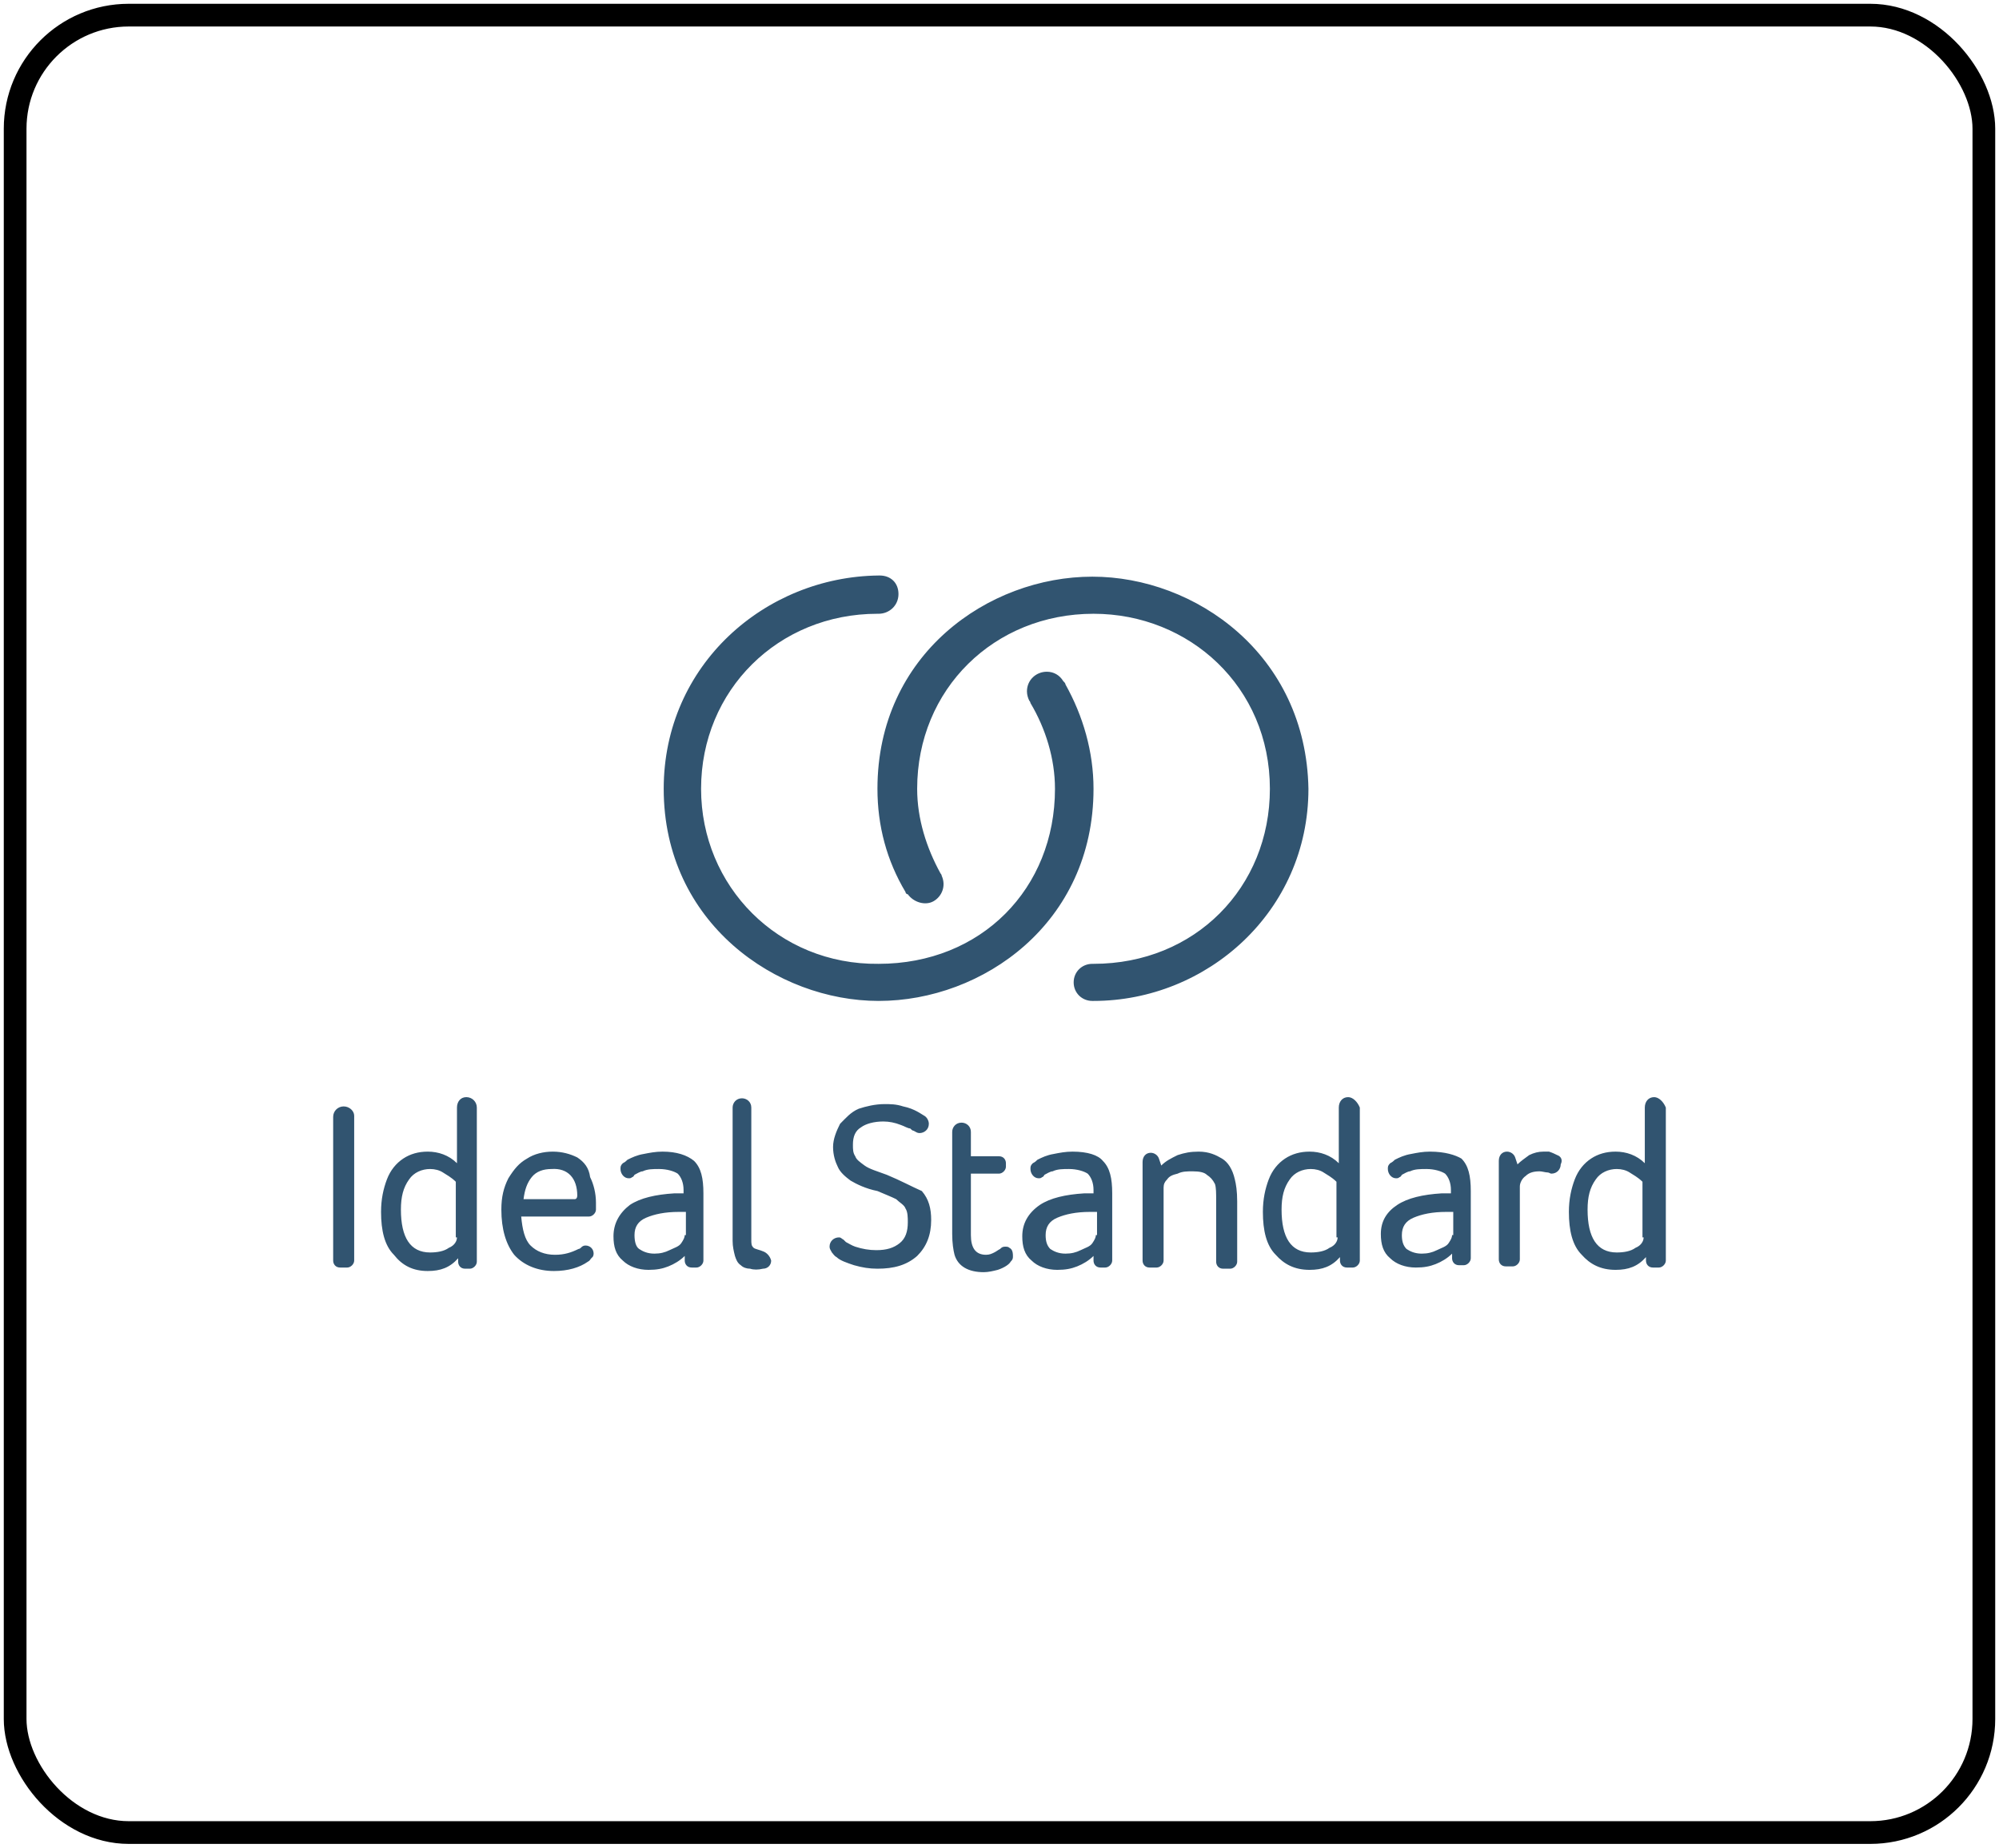
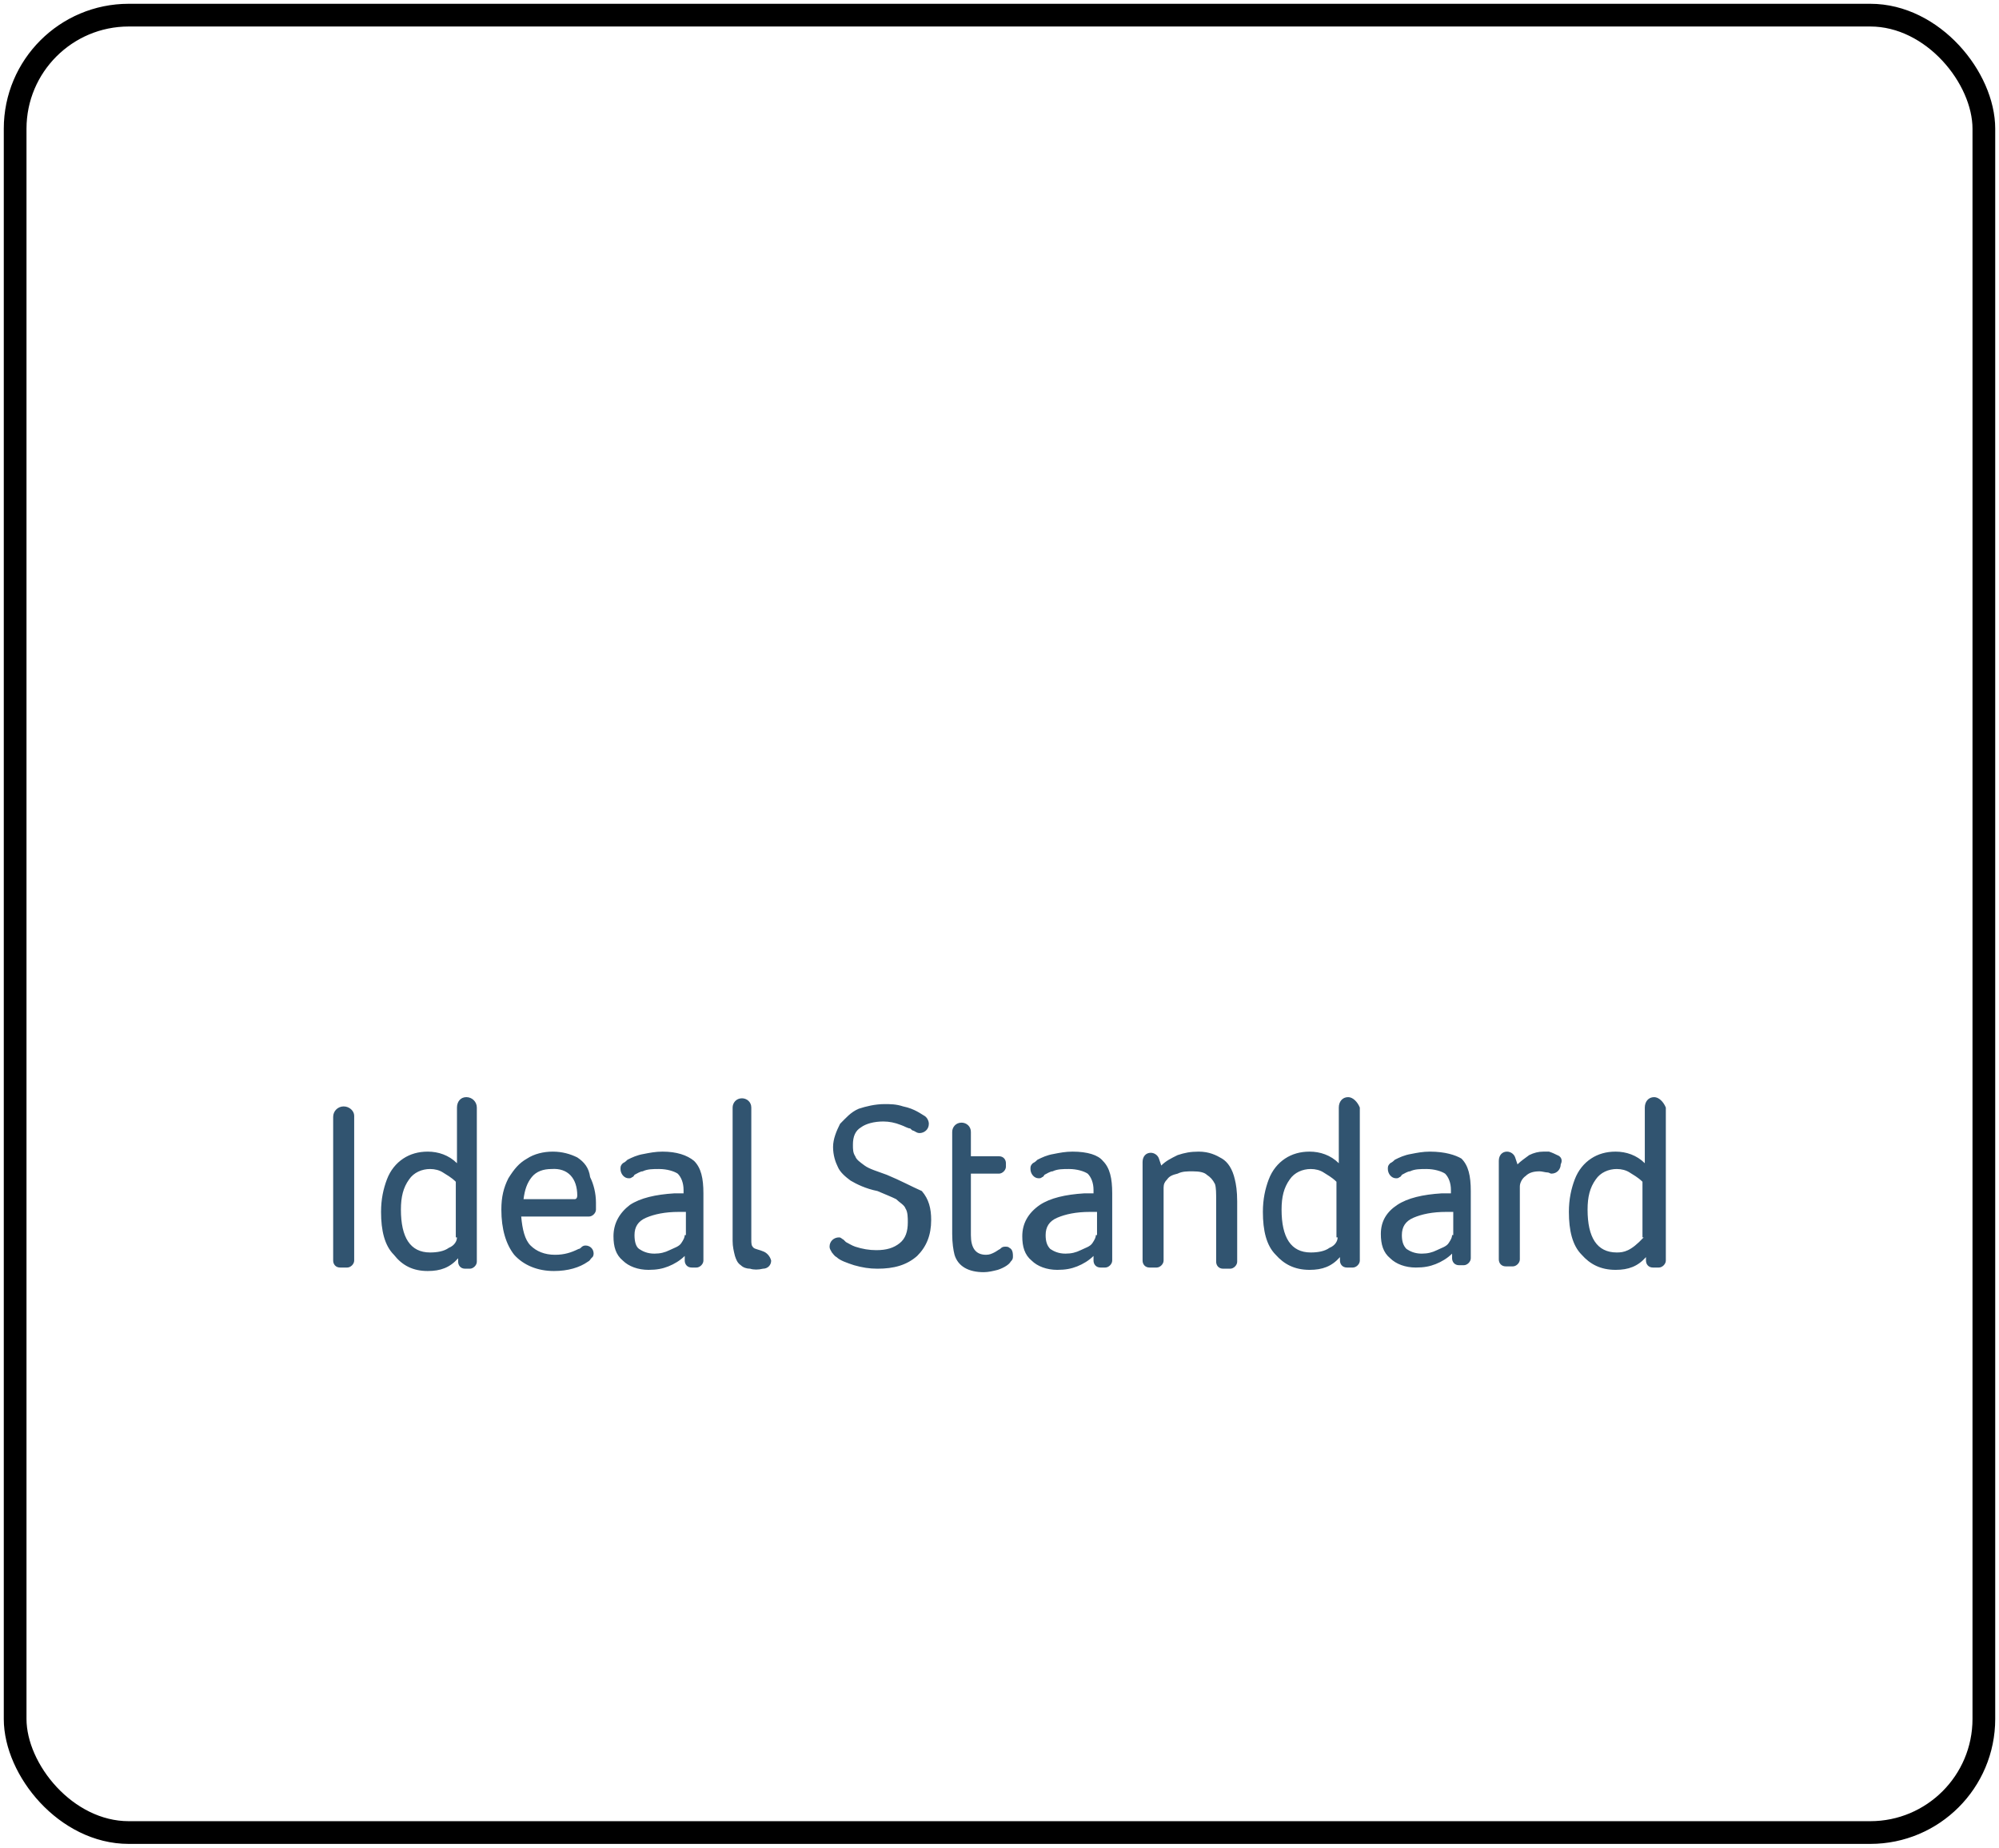
<svg xmlns="http://www.w3.org/2000/svg" width="264" height="244" viewBox="0 0 264 244" fill="none">
  <rect x="2" y="2" width="260" height="240" rx="15" stroke="black" stroke-width="3" />
-   <path d="M144.263 76.153C130.535 76.153 115.881 86.409 115.881 104.166C115.881 109.065 117.115 113.657 119.583 117.79C119.583 117.944 119.737 118.097 119.892 118.097C120.663 119.168 122.205 119.627 123.285 119.015C124.365 118.403 124.982 117.025 124.365 115.647C124.365 115.494 124.211 115.341 124.211 115.341C122.36 111.973 121.126 108.146 121.126 104.166C121.126 91.002 131.306 81.052 144.417 81.052C157.066 81.052 167.709 90.695 167.709 104.166C167.709 117.178 157.837 127.281 144.417 127.281C130.998 127.281 144.263 127.281 144.263 127.281C142.875 127.281 141.795 128.353 141.795 129.731C141.795 131.108 142.875 132.18 144.263 132.18H144.417C159.38 132.18 172.8 120.393 172.8 104.166C172.491 86.409 157.837 76.153 144.263 76.153ZM140.715 90.389C140.715 90.236 140.561 90.083 140.407 89.93C139.944 89.165 139.173 88.706 138.247 88.706C136.859 88.706 135.625 89.777 135.625 91.308C135.625 91.767 135.779 92.226 135.934 92.532C135.934 92.532 136.088 92.686 136.088 92.839C138.093 96.206 139.327 100.186 139.327 104.166C139.327 117.331 129.609 127.281 116.035 127.281C102.77 127.434 92.589 117.025 92.589 104.166C92.589 91.155 102.77 81.052 115.881 81.052C116.035 81.052 116.035 81.052 116.035 81.052C117.424 81.052 118.658 79.98 118.658 78.449C118.658 76.918 117.578 76 116.19 76H116.035C101.073 76.153 87.653 87.787 87.653 104.166C87.653 121.924 102.615 132.18 116.035 132.18C129.764 132.18 144.417 121.924 144.417 104.166C144.417 99.268 143.029 94.522 140.715 90.389Z" fill="#315470" />
-   <path d="M61.585 144.885C60.813 144.885 60.351 145.497 60.351 146.263V153.611C59.271 152.539 57.883 152.08 56.494 152.08C55.26 152.08 54.181 152.386 53.255 152.998C52.33 153.611 51.558 154.529 51.096 155.754C50.633 156.978 50.324 158.356 50.324 160.04C50.324 162.489 50.787 164.479 52.021 165.704C53.101 167.082 54.489 167.847 56.494 167.847C58.191 167.847 59.425 167.388 60.505 166.163V166.622C60.505 167.082 60.813 167.541 61.43 167.541H62.047C62.51 167.541 62.973 167.082 62.973 166.622V146.263C62.973 145.497 62.356 144.885 61.585 144.885ZM60.351 163.408C60.351 163.867 60.042 164.479 59.271 164.785C58.654 165.245 57.728 165.398 56.803 165.398C54.181 165.398 52.947 163.408 52.947 159.734C52.947 158.05 53.255 156.825 54.026 155.754C54.643 154.835 55.723 154.376 56.803 154.376C57.42 154.376 58.037 154.529 58.5 154.835C58.962 155.141 59.579 155.448 60.196 156.06V163.408H60.351ZM87.499 152.08C86.573 152.08 85.802 152.233 85.031 152.386C84.105 152.539 83.488 152.845 82.871 153.151C82.717 153.304 82.563 153.458 82.254 153.611C81.946 153.917 81.946 154.07 81.946 154.376C81.946 154.988 82.408 155.601 83.025 155.601C83.18 155.601 83.334 155.601 83.488 155.448C83.642 155.448 83.797 155.141 83.797 155.141C84.105 154.988 84.568 154.682 84.876 154.682C85.493 154.376 86.265 154.376 87.036 154.376C88.116 154.376 89.041 154.682 89.504 154.988C89.967 155.448 90.275 156.213 90.275 157.131V157.591C89.967 157.591 89.658 157.591 89.041 157.591C86.573 157.744 84.568 158.203 83.18 159.121C81.791 160.193 81.02 161.571 81.02 163.255C81.02 164.632 81.329 165.704 82.254 166.469C83.025 167.235 84.259 167.694 85.648 167.694C86.727 167.694 87.499 167.541 88.27 167.235C89.041 166.928 89.812 166.469 90.43 165.857V166.469C90.43 166.928 90.738 167.388 91.355 167.388H91.972C92.435 167.388 92.897 166.928 92.897 166.469V157.591C92.897 155.601 92.589 154.223 91.663 153.304C90.738 152.539 89.35 152.08 87.499 152.08ZM90.43 163.102C90.43 163.408 90.275 163.714 89.967 164.173C89.658 164.632 89.041 164.785 88.424 165.092C87.807 165.398 87.19 165.551 86.419 165.551C85.493 165.551 84.876 165.245 84.414 164.938C83.951 164.632 83.797 163.867 83.797 163.102C83.797 162.03 84.259 161.265 85.339 160.805C86.419 160.346 87.807 160.04 89.658 160.04H90.584V163.102H90.43ZM45.388 146.11C44.617 146.11 44 146.722 44 147.487V166.469C44 166.928 44.309 167.388 44.925 167.388H45.851C46.314 167.388 46.776 166.928 46.776 166.469V147.334C46.776 146.722 46.16 146.11 45.388 146.11ZM76.238 152.845C75.313 152.386 74.233 152.08 72.999 152.08C71.765 152.08 70.531 152.386 69.606 152.998C68.526 153.611 67.909 154.376 67.138 155.601C66.521 156.825 66.212 158.05 66.212 159.734C66.212 162.336 66.829 164.326 67.909 165.704C69.143 167.082 70.994 167.847 73.153 167.847C75.004 167.847 76.547 167.388 77.627 166.622C77.935 166.469 77.935 166.316 78.089 166.163C78.244 166.01 78.244 166.01 78.244 166.01C78.398 165.857 78.398 165.551 78.398 165.551C78.398 164.938 77.935 164.479 77.318 164.479C77.01 164.479 76.855 164.632 76.701 164.785C76.701 164.785 76.547 164.938 76.393 164.938C75.467 165.398 74.542 165.704 73.308 165.704C71.919 165.704 70.84 165.245 70.068 164.479C69.297 163.714 68.989 162.336 68.834 160.652H77.781C78.244 160.652 78.706 160.193 78.706 159.734V158.815C78.706 157.591 78.398 156.366 77.935 155.448C77.781 154.223 77.164 153.458 76.238 152.845ZM76.238 157.897C76.238 158.203 76.084 158.356 75.93 158.356H69.143C69.297 157.131 69.606 156.213 70.223 155.448C70.84 154.682 71.765 154.376 72.845 154.376C75.004 154.223 76.238 155.601 76.238 157.897ZM161.385 152.998C160.613 152.539 159.688 152.08 158.3 152.08C157.22 152.08 156.449 152.233 155.523 152.539C154.598 152.998 153.981 153.304 153.364 153.917L153.055 152.998C152.901 152.539 152.438 152.233 151.975 152.233C151.358 152.233 150.896 152.692 150.896 153.458V166.469C150.896 166.928 151.204 167.388 151.821 167.388H152.747C153.209 167.388 153.672 166.928 153.672 166.469V156.825C153.672 156.366 153.826 156.06 154.135 155.754C154.443 155.294 154.906 155.141 155.523 154.988C156.14 154.682 156.757 154.682 157.528 154.682C158.454 154.682 159.071 154.835 159.38 155.141C159.842 155.448 160.151 155.754 160.459 156.366C160.613 156.825 160.613 157.591 160.613 158.509V166.622C160.613 167.082 160.922 167.541 161.539 167.541H162.465C162.927 167.541 163.39 167.082 163.39 166.622V158.662C163.39 157.285 163.236 156.366 163.082 155.754C162.773 154.376 162.156 153.458 161.385 152.998ZM117.115 155.141C115.881 154.682 114.801 154.376 114.184 153.917C113.567 153.458 113.104 153.151 112.95 152.692C112.642 152.233 112.642 151.774 112.642 151.161C112.642 150.09 112.95 149.324 113.721 148.865C114.338 148.406 115.418 148.1 116.652 148.1C117.423 148.1 118.195 148.253 118.966 148.559C119.429 148.712 119.891 149.018 120.2 149.018C120.354 149.171 120.508 149.324 120.663 149.324C120.971 149.478 121.125 149.631 121.434 149.631C122.051 149.631 122.668 149.171 122.668 148.406C122.668 147.947 122.359 147.487 122.051 147.334C121.742 147.181 120.817 146.416 119.274 146.11C118.349 145.804 117.578 145.804 116.806 145.804C115.572 145.804 114.338 146.11 113.413 146.416C112.333 146.875 111.716 147.641 110.945 148.406C110.482 149.324 110.019 150.396 110.019 151.468C110.019 152.539 110.328 153.458 110.636 154.07C110.945 154.835 111.716 155.448 112.333 155.907C113.104 156.366 114.338 156.978 115.881 157.285C116.961 157.744 117.732 158.05 118.349 158.356C118.812 158.815 119.429 159.121 119.583 159.581C119.891 160.04 119.891 160.805 119.891 161.418C119.891 162.642 119.583 163.561 118.812 164.173C118.04 164.785 117.115 165.092 115.727 165.092C114.801 165.092 113.876 164.938 112.95 164.632C112.487 164.479 112.025 164.173 111.716 164.02C111.562 163.867 111.408 163.714 111.408 163.714C111.099 163.561 111.099 163.408 110.791 163.408C110.174 163.408 109.557 163.867 109.557 164.632C109.557 164.938 109.711 165.092 109.865 165.398C110.019 165.551 110.174 165.857 110.482 166.01C110.945 166.469 111.87 166.775 112.796 167.082C113.876 167.388 114.801 167.541 115.881 167.541C118.04 167.541 119.737 167.082 121.125 165.857C122.359 164.632 122.976 163.101 122.976 161.111C122.976 159.581 122.668 158.356 121.742 157.285C120.354 156.672 118.966 155.907 117.115 155.141ZM178.044 144.885C177.273 144.885 176.81 145.497 176.81 146.263V153.611C175.73 152.539 174.342 152.08 172.954 152.08C171.72 152.08 170.64 152.386 169.714 152.998C168.789 153.611 168.018 154.529 167.555 155.754C167.092 156.978 166.784 158.356 166.784 160.04C166.784 162.489 167.246 164.479 168.48 165.704C169.56 166.928 170.948 167.694 172.954 167.694C174.65 167.694 175.884 167.235 176.964 166.01V166.469C176.964 166.928 177.273 167.388 177.89 167.388H178.661C179.124 167.388 179.586 166.928 179.586 166.469V146.263C179.278 145.497 178.661 144.885 178.044 144.885ZM176.656 163.408C176.656 163.867 176.347 164.479 175.576 164.785C174.959 165.245 174.033 165.398 173.108 165.398C170.486 165.398 169.252 163.408 169.252 159.734C169.252 158.05 169.56 156.825 170.331 155.754C170.948 154.835 172.028 154.376 173.108 154.376C173.725 154.376 174.342 154.529 174.805 154.835C175.267 155.141 175.884 155.448 176.501 156.06V163.408H176.656ZM141.641 152.08C140.715 152.08 139.944 152.233 139.173 152.386C138.247 152.539 137.63 152.845 137.013 153.151C136.859 153.304 136.705 153.458 136.396 153.611C136.088 153.917 136.088 154.07 136.088 154.376C136.088 154.988 136.55 155.601 137.167 155.601C137.322 155.601 137.476 155.601 137.63 155.448C137.784 155.448 137.939 155.141 137.939 155.141C138.247 154.988 138.71 154.682 139.018 154.682C139.635 154.376 140.407 154.376 141.178 154.376C142.258 154.376 143.183 154.682 143.646 154.988C144.109 155.448 144.417 156.213 144.417 157.131V157.591C144.109 157.591 143.8 157.591 143.183 157.591C140.715 157.744 138.71 158.203 137.322 159.121C135.779 160.193 135.008 161.571 135.008 163.255C135.008 164.632 135.316 165.704 136.242 166.469C137.013 167.235 138.247 167.694 139.635 167.694C140.715 167.694 141.486 167.541 142.258 167.235C143.029 166.928 143.8 166.469 144.417 165.857V166.469C144.417 166.928 144.726 167.388 145.343 167.388H145.96C146.422 167.388 146.885 166.928 146.885 166.469V157.591C146.885 155.601 146.577 154.223 145.651 153.304C145.034 152.539 143.646 152.08 141.641 152.08ZM144.726 163.102C144.726 163.408 144.571 163.714 144.263 164.173C143.954 164.632 143.337 164.785 142.72 165.092C142.103 165.398 141.486 165.551 140.715 165.551C139.79 165.551 139.173 165.245 138.71 164.938C138.247 164.479 138.093 163.867 138.093 163.102C138.093 162.03 138.556 161.265 139.635 160.805C140.715 160.346 142.103 160.04 143.954 160.04H144.88V163.102H144.726ZM188.841 152.08C187.916 152.08 187.145 152.233 186.373 152.386C185.448 152.539 184.831 152.845 184.214 153.151C184.06 153.304 183.905 153.458 183.597 153.611C183.288 153.917 183.288 154.07 183.288 154.376C183.288 154.988 183.751 155.601 184.368 155.601C184.522 155.601 184.677 155.601 184.831 155.448C184.985 155.448 185.139 155.141 185.139 155.141C185.448 154.988 185.911 154.682 186.219 154.682C186.836 154.376 187.607 154.376 188.379 154.376C189.458 154.376 190.384 154.682 190.847 154.988C191.309 155.448 191.618 156.213 191.618 157.131V157.591C191.309 157.591 191.001 157.591 190.384 157.591C187.916 157.744 185.911 158.203 184.522 159.121C183.134 160.04 182.363 161.265 182.363 162.948C182.363 164.326 182.671 165.398 183.597 166.163C184.368 166.928 185.602 167.388 186.99 167.388C188.07 167.388 188.841 167.235 189.613 166.928C190.384 166.622 191.155 166.163 191.772 165.551V166.163C191.772 166.622 192.081 167.082 192.698 167.082H193.315C193.777 167.082 194.24 166.622 194.24 166.163V157.285C194.24 155.294 193.932 153.917 193.006 152.998C192.235 152.539 190.847 152.08 188.841 152.08ZM191.772 163.102C191.772 163.408 191.618 163.714 191.309 164.173C191.001 164.632 190.384 164.785 189.767 165.092C189.15 165.398 188.533 165.551 187.762 165.551C186.836 165.551 186.219 165.245 185.756 164.938C185.294 164.479 185.139 163.867 185.139 163.102C185.139 162.03 185.602 161.265 186.682 160.805C187.762 160.346 189.15 160.04 191.001 160.04H191.926V163.102H191.772ZM218.457 144.885C217.686 144.885 217.223 145.497 217.223 146.263V153.611C216.144 152.539 214.755 152.08 213.367 152.08C212.133 152.08 211.053 152.386 210.128 152.998C209.202 153.611 208.431 154.529 207.968 155.754C207.506 156.978 207.197 158.356 207.197 160.04C207.197 162.489 207.66 164.479 208.894 165.704C209.974 166.928 211.362 167.694 213.367 167.694C215.064 167.694 216.298 167.235 217.378 166.01V166.469C217.378 166.928 217.686 167.388 218.303 167.388H219.075C219.537 167.388 220 166.928 220 166.469V146.263C219.692 145.497 219.074 144.885 218.457 144.885ZM217.069 163.408C217.069 163.867 216.761 164.479 215.989 164.785C215.372 165.245 214.447 165.398 213.521 165.398C210.899 165.398 209.665 163.408 209.665 159.734C209.665 158.05 209.974 156.825 210.745 155.754C211.362 154.835 212.442 154.376 213.521 154.376C214.138 154.376 214.755 154.529 215.218 154.835C215.681 155.141 216.298 155.448 216.915 156.06V163.408H217.069ZM133.311 164.785C133.157 164.632 133.003 164.632 132.694 164.632C132.386 164.632 132.231 164.785 132.077 164.938C131.769 165.092 131.614 165.245 131.306 165.398C130.997 165.551 130.689 165.704 130.226 165.704C128.838 165.704 128.221 164.785 128.221 163.102V154.988H131.923C132.386 154.988 132.848 154.529 132.848 154.07V153.611C132.848 153.151 132.54 152.692 131.923 152.692H128.221V149.478C128.221 148.712 127.604 148.253 126.987 148.253C126.216 148.253 125.753 148.865 125.753 149.478V162.948C125.753 164.173 125.907 165.092 126.061 165.704C126.524 167.235 127.912 168 129.918 168C130.535 168 131.152 167.847 131.769 167.694C132.694 167.388 133.311 166.928 133.465 166.622C133.774 166.316 133.774 166.163 133.774 165.857C133.774 165.245 133.62 164.938 133.311 164.785ZM205.655 152.539C205.346 152.386 205.038 152.233 204.575 152.08C204.266 152.08 204.112 152.08 203.804 152.08C203.187 152.08 202.57 152.233 201.953 152.539C201.336 152.998 200.873 153.304 200.41 153.764L200.102 152.845C199.947 152.386 199.485 152.08 199.022 152.08C198.405 152.08 197.942 152.539 197.942 153.304V166.316C197.942 166.775 198.251 167.235 198.868 167.235H199.793C200.256 167.235 200.719 166.775 200.719 166.316V156.672C200.719 156.213 201.027 155.601 201.49 155.294C201.953 154.835 202.57 154.682 203.341 154.682C203.649 154.682 204.112 154.835 204.421 154.835C204.575 154.835 204.729 154.988 204.883 154.988C205.655 154.988 206.117 154.376 206.117 153.764C206.426 153.151 206.117 152.692 205.655 152.539ZM100.764 165.245C100.456 165.092 99.684 164.938 99.53 164.785C99.222 164.479 99.222 164.326 99.222 163.561V146.263C99.222 145.497 98.605 145.038 97.988 145.038C97.216 145.038 96.754 145.651 96.754 146.263V163.867C96.754 164.632 96.908 165.245 97.062 165.857C97.216 166.316 97.371 166.775 97.834 167.082C98.142 167.388 98.605 167.541 99.067 167.541C99.53 167.694 100.147 167.694 100.764 167.541C101.381 167.541 101.844 167.082 101.844 166.469C101.69 165.857 101.227 165.398 100.764 165.245Z" fill="#315470" />
+   <path d="M61.585 144.885C60.813 144.885 60.351 145.497 60.351 146.263V153.611C59.271 152.539 57.883 152.08 56.494 152.08C55.26 152.08 54.181 152.386 53.255 152.998C52.33 153.611 51.558 154.529 51.096 155.754C50.633 156.978 50.324 158.356 50.324 160.04C50.324 162.489 50.787 164.479 52.021 165.704C53.101 167.082 54.489 167.847 56.494 167.847C58.191 167.847 59.425 167.388 60.505 166.163V166.622C60.505 167.082 60.813 167.541 61.43 167.541H62.047C62.51 167.541 62.973 167.082 62.973 166.622V146.263C62.973 145.497 62.356 144.885 61.585 144.885ZM60.351 163.408C60.351 163.867 60.042 164.479 59.271 164.785C58.654 165.245 57.728 165.398 56.803 165.398C54.181 165.398 52.947 163.408 52.947 159.734C52.947 158.05 53.255 156.825 54.026 155.754C54.643 154.835 55.723 154.376 56.803 154.376C57.42 154.376 58.037 154.529 58.5 154.835C58.962 155.141 59.579 155.448 60.196 156.06V163.408H60.351ZM87.499 152.08C86.573 152.08 85.802 152.233 85.031 152.386C84.105 152.539 83.488 152.845 82.871 153.151C82.717 153.304 82.563 153.458 82.254 153.611C81.946 153.917 81.946 154.07 81.946 154.376C81.946 154.988 82.408 155.601 83.025 155.601C83.18 155.601 83.334 155.601 83.488 155.448C83.642 155.448 83.797 155.141 83.797 155.141C84.105 154.988 84.568 154.682 84.876 154.682C85.493 154.376 86.265 154.376 87.036 154.376C88.116 154.376 89.041 154.682 89.504 154.988C89.967 155.448 90.275 156.213 90.275 157.131V157.591C89.967 157.591 89.658 157.591 89.041 157.591C86.573 157.744 84.568 158.203 83.18 159.121C81.791 160.193 81.02 161.571 81.02 163.255C81.02 164.632 81.329 165.704 82.254 166.469C83.025 167.235 84.259 167.694 85.648 167.694C86.727 167.694 87.499 167.541 88.27 167.235C89.041 166.928 89.812 166.469 90.43 165.857V166.469C90.43 166.928 90.738 167.388 91.355 167.388H91.972C92.435 167.388 92.897 166.928 92.897 166.469V157.591C92.897 155.601 92.589 154.223 91.663 153.304C90.738 152.539 89.35 152.08 87.499 152.08ZM90.43 163.102C90.43 163.408 90.275 163.714 89.967 164.173C89.658 164.632 89.041 164.785 88.424 165.092C87.807 165.398 87.19 165.551 86.419 165.551C85.493 165.551 84.876 165.245 84.414 164.938C83.951 164.632 83.797 163.867 83.797 163.102C83.797 162.03 84.259 161.265 85.339 160.805C86.419 160.346 87.807 160.04 89.658 160.04H90.584V163.102H90.43ZM45.388 146.11C44.617 146.11 44 146.722 44 147.487V166.469C44 166.928 44.309 167.388 44.925 167.388H45.851C46.314 167.388 46.776 166.928 46.776 166.469V147.334C46.776 146.722 46.16 146.11 45.388 146.11ZM76.238 152.845C75.313 152.386 74.233 152.08 72.999 152.08C71.765 152.08 70.531 152.386 69.606 152.998C68.526 153.611 67.909 154.376 67.138 155.601C66.521 156.825 66.212 158.05 66.212 159.734C66.212 162.336 66.829 164.326 67.909 165.704C69.143 167.082 70.994 167.847 73.153 167.847C75.004 167.847 76.547 167.388 77.627 166.622C77.935 166.469 77.935 166.316 78.089 166.163C78.244 166.01 78.244 166.01 78.244 166.01C78.398 165.857 78.398 165.551 78.398 165.551C78.398 164.938 77.935 164.479 77.318 164.479C77.01 164.479 76.855 164.632 76.701 164.785C76.701 164.785 76.547 164.938 76.393 164.938C75.467 165.398 74.542 165.704 73.308 165.704C71.919 165.704 70.84 165.245 70.068 164.479C69.297 163.714 68.989 162.336 68.834 160.652H77.781C78.244 160.652 78.706 160.193 78.706 159.734V158.815C78.706 157.591 78.398 156.366 77.935 155.448C77.781 154.223 77.164 153.458 76.238 152.845ZM76.238 157.897C76.238 158.203 76.084 158.356 75.93 158.356H69.143C69.297 157.131 69.606 156.213 70.223 155.448C70.84 154.682 71.765 154.376 72.845 154.376C75.004 154.223 76.238 155.601 76.238 157.897ZM161.385 152.998C160.613 152.539 159.688 152.08 158.3 152.08C157.22 152.08 156.449 152.233 155.523 152.539C154.598 152.998 153.981 153.304 153.364 153.917L153.055 152.998C152.901 152.539 152.438 152.233 151.975 152.233C151.358 152.233 150.896 152.692 150.896 153.458V166.469C150.896 166.928 151.204 167.388 151.821 167.388H152.747C153.209 167.388 153.672 166.928 153.672 166.469V156.825C153.672 156.366 153.826 156.06 154.135 155.754C154.443 155.294 154.906 155.141 155.523 154.988C156.14 154.682 156.757 154.682 157.528 154.682C158.454 154.682 159.071 154.835 159.38 155.141C159.842 155.448 160.151 155.754 160.459 156.366C160.613 156.825 160.613 157.591 160.613 158.509V166.622C160.613 167.082 160.922 167.541 161.539 167.541H162.465C162.927 167.541 163.39 167.082 163.39 166.622V158.662C163.39 157.285 163.236 156.366 163.082 155.754C162.773 154.376 162.156 153.458 161.385 152.998ZM117.115 155.141C115.881 154.682 114.801 154.376 114.184 153.917C113.567 153.458 113.104 153.151 112.95 152.692C112.642 152.233 112.642 151.774 112.642 151.161C112.642 150.09 112.95 149.324 113.721 148.865C114.338 148.406 115.418 148.1 116.652 148.1C117.423 148.1 118.195 148.253 118.966 148.559C119.429 148.712 119.891 149.018 120.2 149.018C120.354 149.171 120.508 149.324 120.663 149.324C120.971 149.478 121.125 149.631 121.434 149.631C122.051 149.631 122.668 149.171 122.668 148.406C122.668 147.947 122.359 147.487 122.051 147.334C121.742 147.181 120.817 146.416 119.274 146.11C118.349 145.804 117.578 145.804 116.806 145.804C115.572 145.804 114.338 146.11 113.413 146.416C112.333 146.875 111.716 147.641 110.945 148.406C110.482 149.324 110.019 150.396 110.019 151.468C110.019 152.539 110.328 153.458 110.636 154.07C110.945 154.835 111.716 155.448 112.333 155.907C113.104 156.366 114.338 156.978 115.881 157.285C116.961 157.744 117.732 158.05 118.349 158.356C118.812 158.815 119.429 159.121 119.583 159.581C119.891 160.04 119.891 160.805 119.891 161.418C119.891 162.642 119.583 163.561 118.812 164.173C118.04 164.785 117.115 165.092 115.727 165.092C114.801 165.092 113.876 164.938 112.95 164.632C112.487 164.479 112.025 164.173 111.716 164.02C111.562 163.867 111.408 163.714 111.408 163.714C111.099 163.561 111.099 163.408 110.791 163.408C110.174 163.408 109.557 163.867 109.557 164.632C109.557 164.938 109.711 165.092 109.865 165.398C110.019 165.551 110.174 165.857 110.482 166.01C110.945 166.469 111.87 166.775 112.796 167.082C113.876 167.388 114.801 167.541 115.881 167.541C118.04 167.541 119.737 167.082 121.125 165.857C122.359 164.632 122.976 163.101 122.976 161.111C122.976 159.581 122.668 158.356 121.742 157.285C120.354 156.672 118.966 155.907 117.115 155.141ZM178.044 144.885C177.273 144.885 176.81 145.497 176.81 146.263V153.611C175.73 152.539 174.342 152.08 172.954 152.08C171.72 152.08 170.64 152.386 169.714 152.998C168.789 153.611 168.018 154.529 167.555 155.754C167.092 156.978 166.784 158.356 166.784 160.04C166.784 162.489 167.246 164.479 168.48 165.704C169.56 166.928 170.948 167.694 172.954 167.694C174.65 167.694 175.884 167.235 176.964 166.01V166.469C176.964 166.928 177.273 167.388 177.89 167.388H178.661C179.124 167.388 179.586 166.928 179.586 166.469V146.263C179.278 145.497 178.661 144.885 178.044 144.885ZM176.656 163.408C176.656 163.867 176.347 164.479 175.576 164.785C174.959 165.245 174.033 165.398 173.108 165.398C170.486 165.398 169.252 163.408 169.252 159.734C169.252 158.05 169.56 156.825 170.331 155.754C170.948 154.835 172.028 154.376 173.108 154.376C173.725 154.376 174.342 154.529 174.805 154.835C175.267 155.141 175.884 155.448 176.501 156.06V163.408H176.656ZM141.641 152.08C140.715 152.08 139.944 152.233 139.173 152.386C138.247 152.539 137.63 152.845 137.013 153.151C136.859 153.304 136.705 153.458 136.396 153.611C136.088 153.917 136.088 154.07 136.088 154.376C136.088 154.988 136.55 155.601 137.167 155.601C137.322 155.601 137.476 155.601 137.63 155.448C137.784 155.448 137.939 155.141 137.939 155.141C138.247 154.988 138.71 154.682 139.018 154.682C139.635 154.376 140.407 154.376 141.178 154.376C142.258 154.376 143.183 154.682 143.646 154.988C144.109 155.448 144.417 156.213 144.417 157.131V157.591C144.109 157.591 143.8 157.591 143.183 157.591C140.715 157.744 138.71 158.203 137.322 159.121C135.779 160.193 135.008 161.571 135.008 163.255C135.008 164.632 135.316 165.704 136.242 166.469C137.013 167.235 138.247 167.694 139.635 167.694C140.715 167.694 141.486 167.541 142.258 167.235C143.029 166.928 143.8 166.469 144.417 165.857V166.469C144.417 166.928 144.726 167.388 145.343 167.388H145.96C146.422 167.388 146.885 166.928 146.885 166.469V157.591C146.885 155.601 146.577 154.223 145.651 153.304C145.034 152.539 143.646 152.08 141.641 152.08ZM144.726 163.102C144.726 163.408 144.571 163.714 144.263 164.173C143.954 164.632 143.337 164.785 142.72 165.092C142.103 165.398 141.486 165.551 140.715 165.551C139.79 165.551 139.173 165.245 138.71 164.938C138.247 164.479 138.093 163.867 138.093 163.102C138.093 162.03 138.556 161.265 139.635 160.805C140.715 160.346 142.103 160.04 143.954 160.04H144.88V163.102H144.726ZM188.841 152.08C187.916 152.08 187.145 152.233 186.373 152.386C185.448 152.539 184.831 152.845 184.214 153.151C184.06 153.304 183.905 153.458 183.597 153.611C183.288 153.917 183.288 154.07 183.288 154.376C183.288 154.988 183.751 155.601 184.368 155.601C184.522 155.601 184.677 155.601 184.831 155.448C184.985 155.448 185.139 155.141 185.139 155.141C185.448 154.988 185.911 154.682 186.219 154.682C186.836 154.376 187.607 154.376 188.379 154.376C189.458 154.376 190.384 154.682 190.847 154.988C191.309 155.448 191.618 156.213 191.618 157.131V157.591C191.309 157.591 191.001 157.591 190.384 157.591C187.916 157.744 185.911 158.203 184.522 159.121C183.134 160.04 182.363 161.265 182.363 162.948C182.363 164.326 182.671 165.398 183.597 166.163C184.368 166.928 185.602 167.388 186.99 167.388C188.07 167.388 188.841 167.235 189.613 166.928C190.384 166.622 191.155 166.163 191.772 165.551V166.163C191.772 166.622 192.081 167.082 192.698 167.082H193.315C193.777 167.082 194.24 166.622 194.24 166.163V157.285C194.24 155.294 193.932 153.917 193.006 152.998C192.235 152.539 190.847 152.08 188.841 152.08ZM191.772 163.102C191.772 163.408 191.618 163.714 191.309 164.173C191.001 164.632 190.384 164.785 189.767 165.092C189.15 165.398 188.533 165.551 187.762 165.551C186.836 165.551 186.219 165.245 185.756 164.938C185.294 164.479 185.139 163.867 185.139 163.102C185.139 162.03 185.602 161.265 186.682 160.805C187.762 160.346 189.15 160.04 191.001 160.04H191.926V163.102H191.772ZM218.457 144.885C217.686 144.885 217.223 145.497 217.223 146.263V153.611C216.144 152.539 214.755 152.08 213.367 152.08C212.133 152.08 211.053 152.386 210.128 152.998C209.202 153.611 208.431 154.529 207.968 155.754C207.506 156.978 207.197 158.356 207.197 160.04C207.197 162.489 207.66 164.479 208.894 165.704C209.974 166.928 211.362 167.694 213.367 167.694C215.064 167.694 216.298 167.235 217.378 166.01V166.469C217.378 166.928 217.686 167.388 218.303 167.388H219.075C219.537 167.388 220 166.928 220 166.469V146.263C219.692 145.497 219.074 144.885 218.457 144.885ZM217.069 163.408C215.372 165.245 214.447 165.398 213.521 165.398C210.899 165.398 209.665 163.408 209.665 159.734C209.665 158.05 209.974 156.825 210.745 155.754C211.362 154.835 212.442 154.376 213.521 154.376C214.138 154.376 214.755 154.529 215.218 154.835C215.681 155.141 216.298 155.448 216.915 156.06V163.408H217.069ZM133.311 164.785C133.157 164.632 133.003 164.632 132.694 164.632C132.386 164.632 132.231 164.785 132.077 164.938C131.769 165.092 131.614 165.245 131.306 165.398C130.997 165.551 130.689 165.704 130.226 165.704C128.838 165.704 128.221 164.785 128.221 163.102V154.988H131.923C132.386 154.988 132.848 154.529 132.848 154.07V153.611C132.848 153.151 132.54 152.692 131.923 152.692H128.221V149.478C128.221 148.712 127.604 148.253 126.987 148.253C126.216 148.253 125.753 148.865 125.753 149.478V162.948C125.753 164.173 125.907 165.092 126.061 165.704C126.524 167.235 127.912 168 129.918 168C130.535 168 131.152 167.847 131.769 167.694C132.694 167.388 133.311 166.928 133.465 166.622C133.774 166.316 133.774 166.163 133.774 165.857C133.774 165.245 133.62 164.938 133.311 164.785ZM205.655 152.539C205.346 152.386 205.038 152.233 204.575 152.08C204.266 152.08 204.112 152.08 203.804 152.08C203.187 152.08 202.57 152.233 201.953 152.539C201.336 152.998 200.873 153.304 200.41 153.764L200.102 152.845C199.947 152.386 199.485 152.08 199.022 152.08C198.405 152.08 197.942 152.539 197.942 153.304V166.316C197.942 166.775 198.251 167.235 198.868 167.235H199.793C200.256 167.235 200.719 166.775 200.719 166.316V156.672C200.719 156.213 201.027 155.601 201.49 155.294C201.953 154.835 202.57 154.682 203.341 154.682C203.649 154.682 204.112 154.835 204.421 154.835C204.575 154.835 204.729 154.988 204.883 154.988C205.655 154.988 206.117 154.376 206.117 153.764C206.426 153.151 206.117 152.692 205.655 152.539ZM100.764 165.245C100.456 165.092 99.684 164.938 99.53 164.785C99.222 164.479 99.222 164.326 99.222 163.561V146.263C99.222 145.497 98.605 145.038 97.988 145.038C97.216 145.038 96.754 145.651 96.754 146.263V163.867C96.754 164.632 96.908 165.245 97.062 165.857C97.216 166.316 97.371 166.775 97.834 167.082C98.142 167.388 98.605 167.541 99.067 167.541C99.53 167.694 100.147 167.694 100.764 167.541C101.381 167.541 101.844 167.082 101.844 166.469C101.69 165.857 101.227 165.398 100.764 165.245Z" fill="#315470" />
</svg>